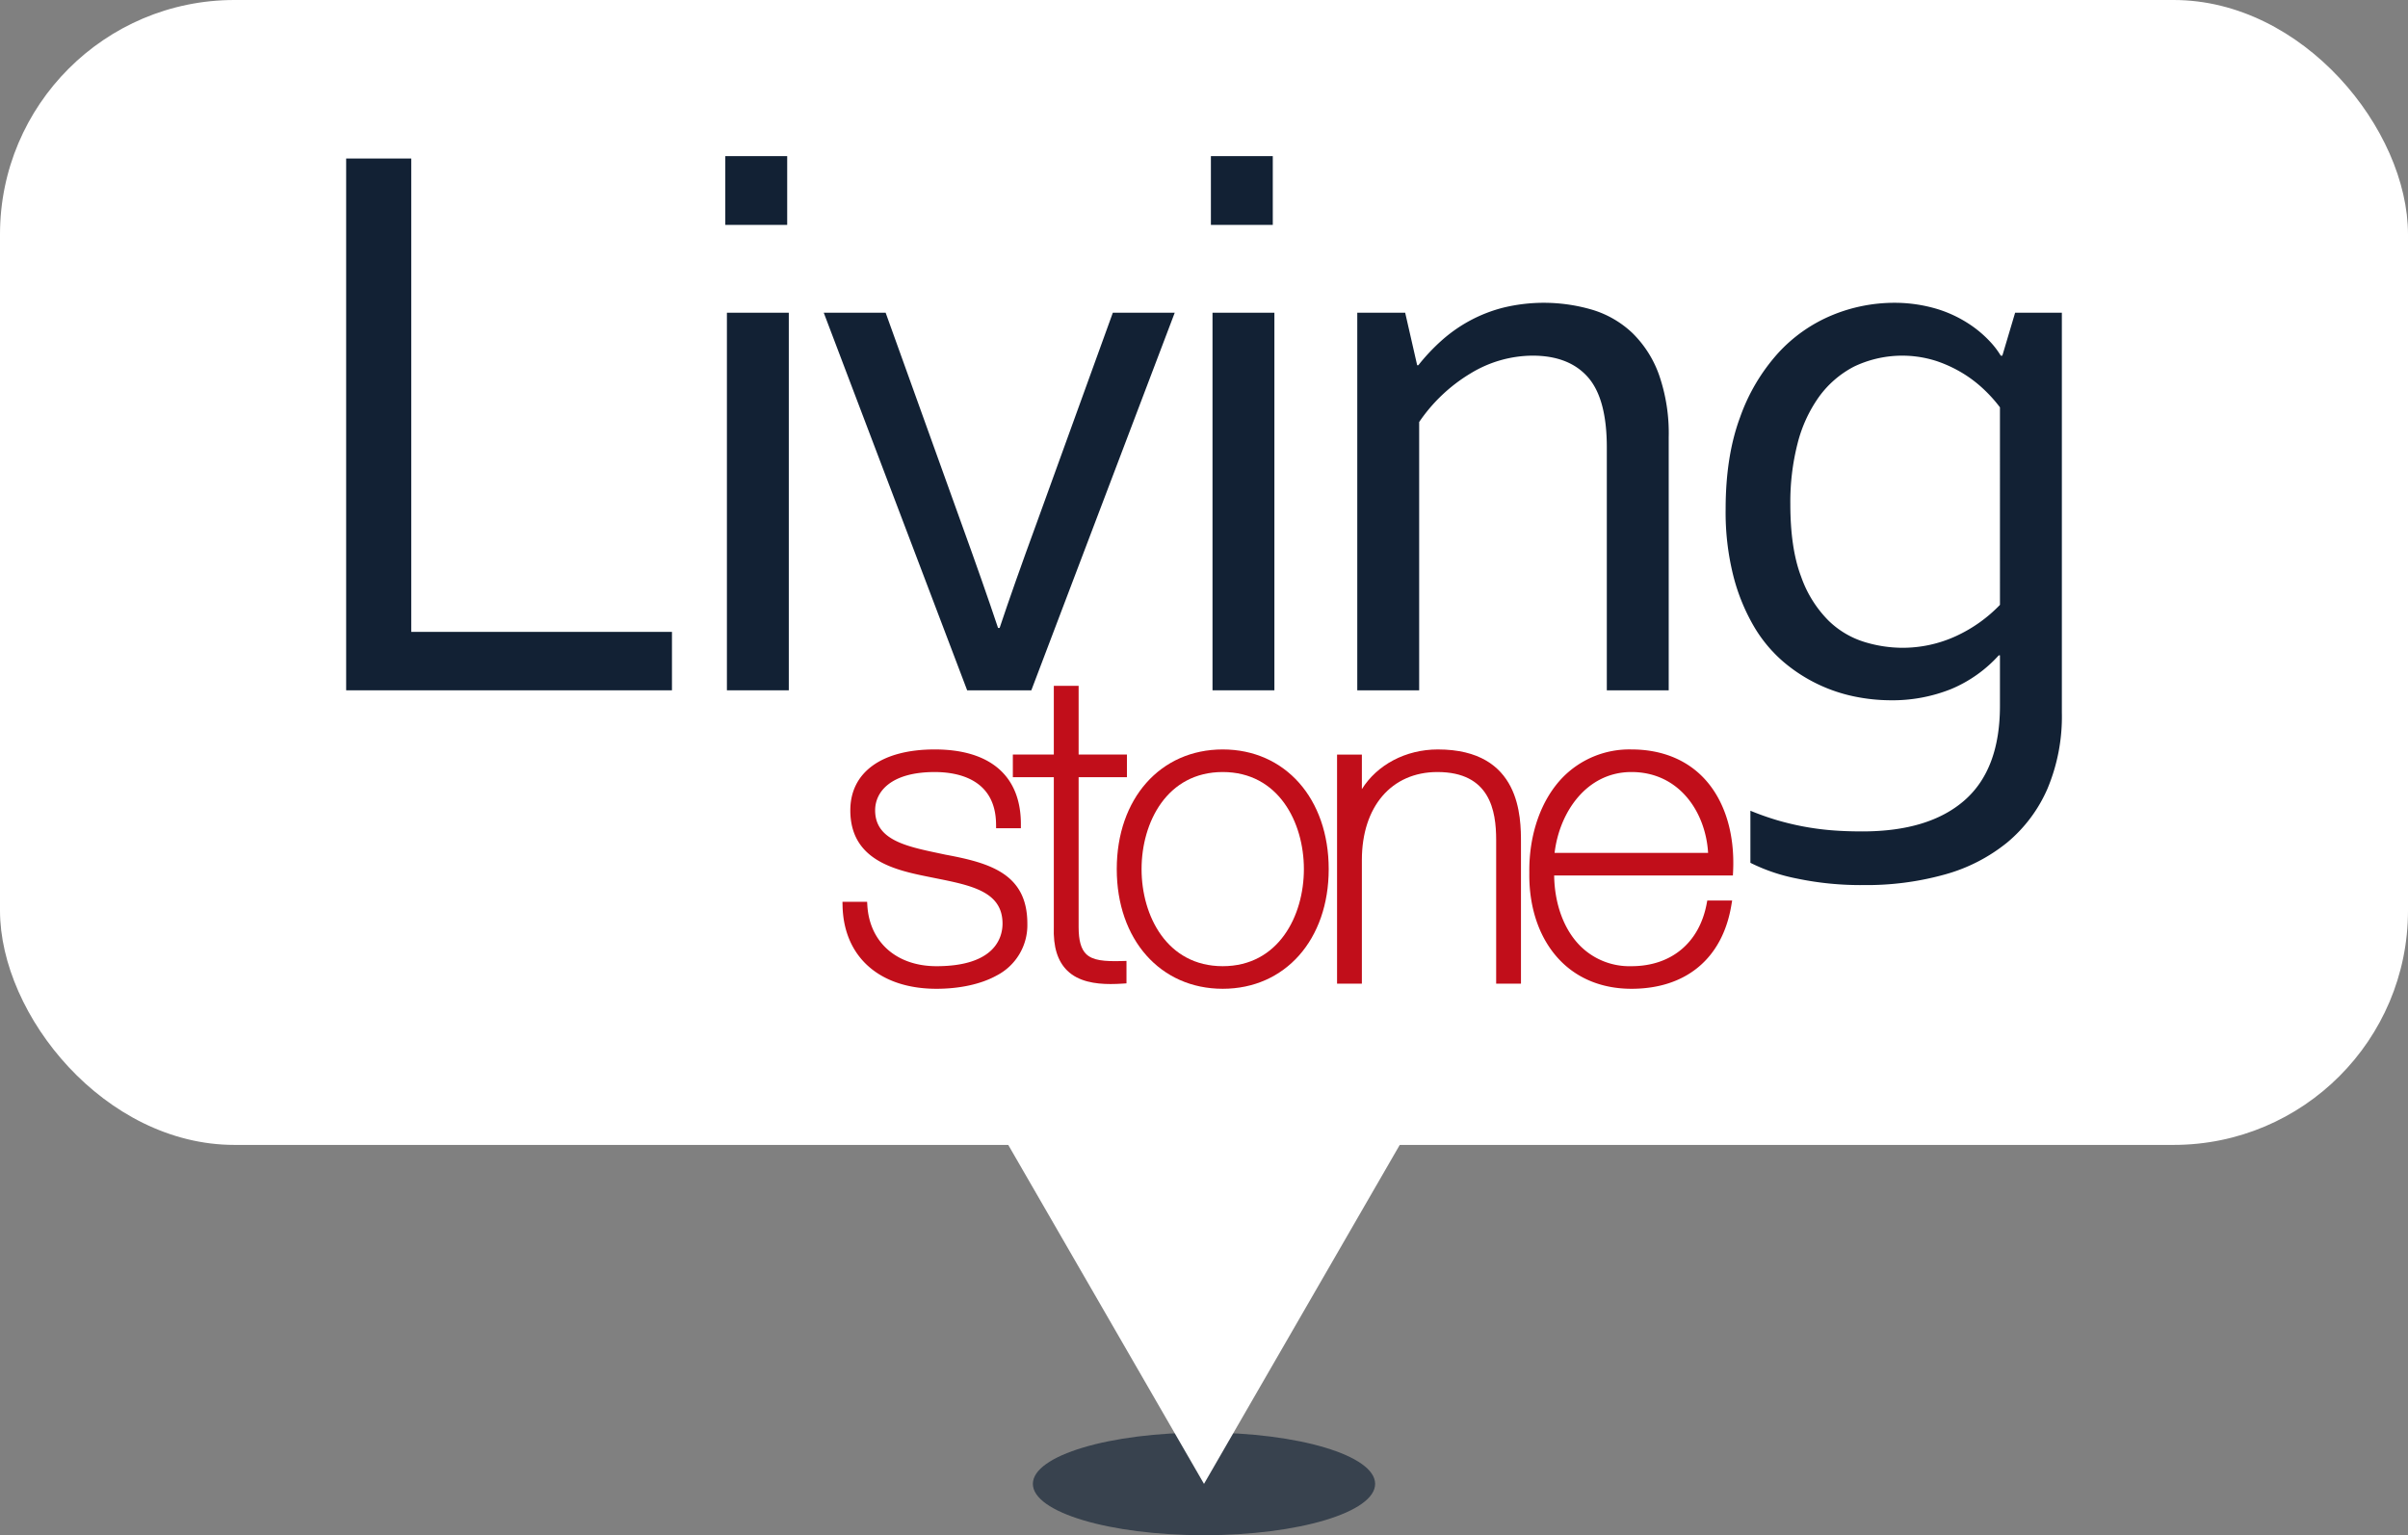
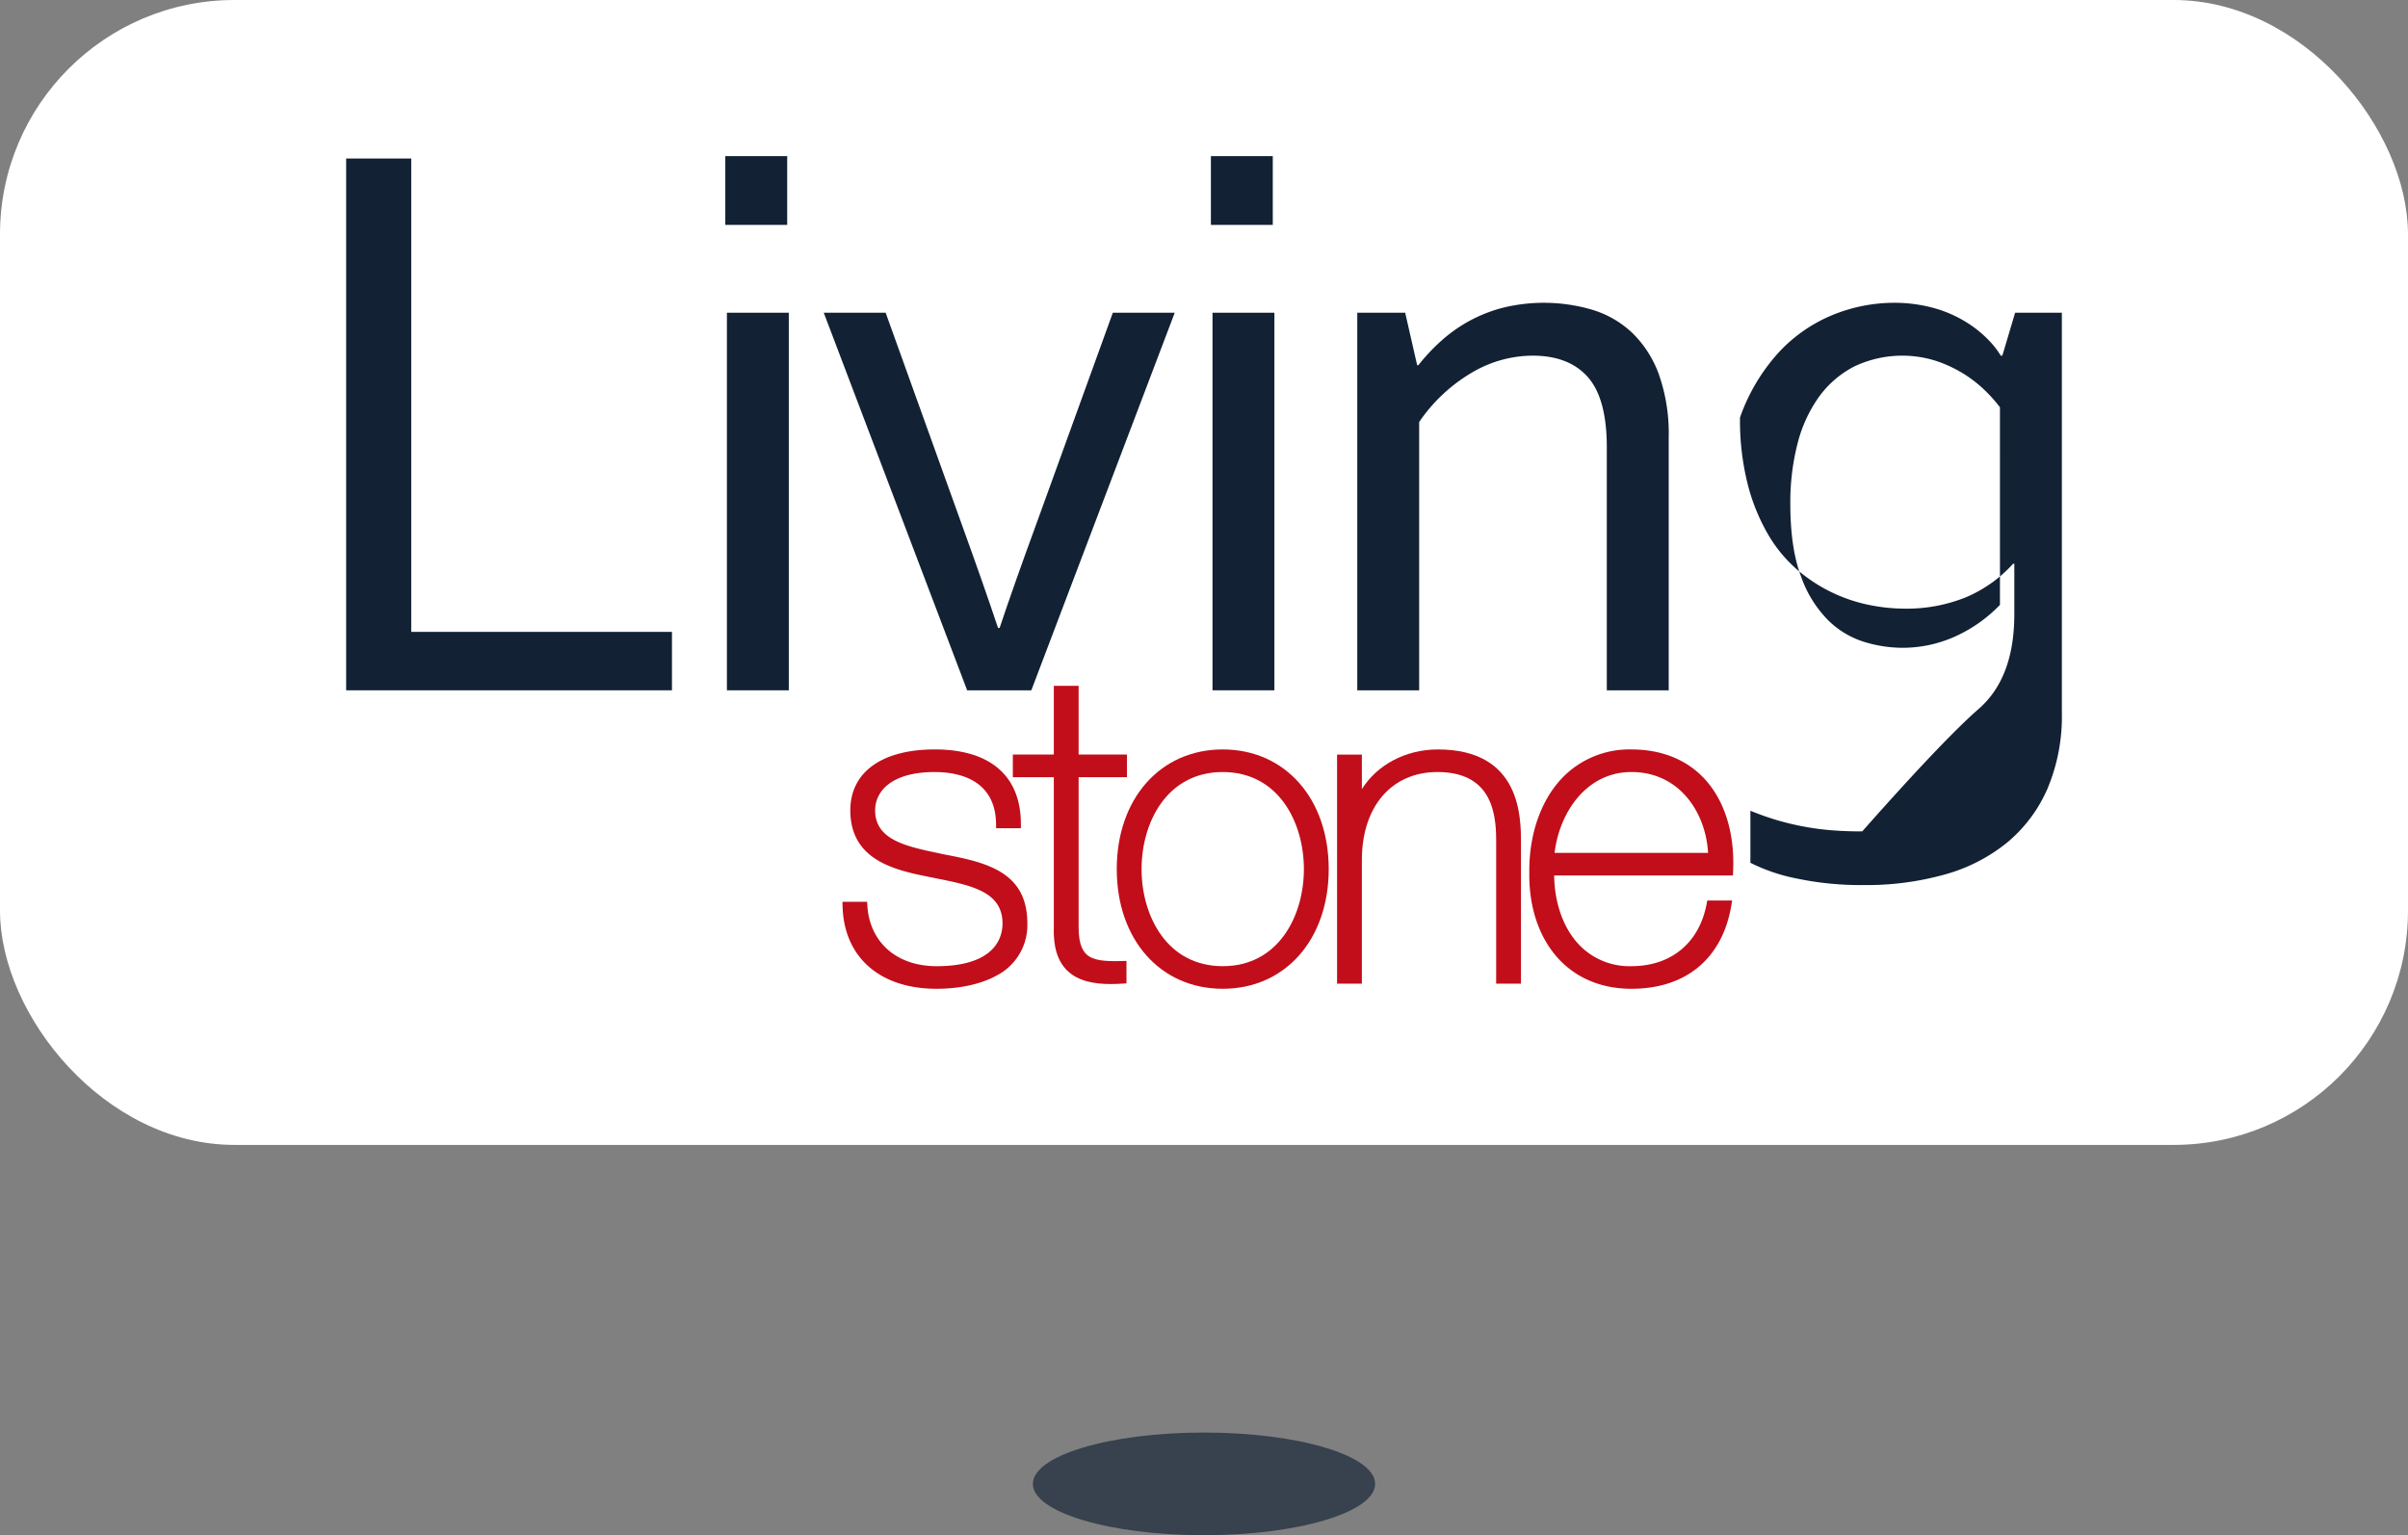
<svg xmlns="http://www.w3.org/2000/svg" id="PROGRAMME" viewBox="0 0 578.259 368.747">
  <rect x="0" y="0" width="578.259" height="368.747" fill="#808080" stroke="none" />
  <ellipse cx="289.129" cy="356.418" rx="41.096" ry="12.329" style="fill: #122134;opacity: 0.65" />
  <g>
    <g>
      <rect width="578.259" height="275" rx="56.298" style="fill: #fff" />
      <g>
        <path d="M227.064,205.291l-1.671-.356c-7.836-1.654-15.238-3.217-15.238-10.3,0-4.445,3.76-9.194,14.312-9.194,5.45,0,14.61,1.625,14.727,12.5l.011,1h5.95V197.93c0-11.555-7.347-17.919-20.688-17.919-12.693,0-20.271,5.466-20.271,14.62,0,12.191,11.063,14.418,19.138,16.043l1.419.286c8.582,1.724,15.994,3.213,15.994,10.887,0,3.074-1.546,10.225-15.865,10.225-9.518,0-16.031-5.7-16.592-14.514l-.06-.948h-5.922l.026,1.037c.307,12.246,8.947,19.853,22.548,19.853,5.595,0,10.706-1.121,14.391-3.155a13.608,13.608,0,0,0,7.435-12.5C246.708,209.907,237.8,207.282,227.064,205.291Z" style="fill: #c10e1a" />
        <path d="M260.836,229.161c-1.237-1.2-1.814-3.266-1.814-6.49v-36h11.6v-5.429h-11.6v-16.5h-5.957v16.5h-9.839v5.429h9.839v35.961c-.167,4.8.9,8.239,3.253,10.527,2.671,2.595,6.657,3.2,10.383,3.2.983,0,1.948-.042,2.866-.1l.948-.061v-5.391l-1.04.028C265.211,230.955,262.435,230.717,260.836,229.161Z" style="fill: #c10e1a" />
        <path d="M293.627,180.011c-14.983,0-25.448,11.82-25.448,28.745S278.644,237.5,293.627,237.5s25.45-11.82,25.45-28.744S308.611,180.011,293.627,180.011Zm19.489,28.745c0,11.229-6.1,23.316-19.489,23.316s-19.49-12.087-19.49-23.316,6.1-23.319,19.49-23.319S313.116,197.525,313.116,208.756Z" style="fill: #c10e1a" />
        <path d="M345.288,180.012c-7.738,0-14.616,3.707-18.248,9.54v-8.306h-5.958v55.017h5.958V206.589c0-12.849,7.122-21.152,18.143-21.152,12.645,0,14.107,9.307,14.107,16.307v34.519h5.958v-33.8C365.248,196.325,365.248,180.012,345.288,180.012Z" style="fill: #c10e1a" />
        <path d="M391.773,180.011a22.4,22.4,0,0,0-16.363,6.575c-5.315,5.389-8.288,13.813-8.157,23.082-.12,8.6,2.551,16.117,7.523,21.158,4.306,4.366,10.183,6.674,17,6.674,13.113,0,21.855-7.3,23.984-20.023l.2-1.179h-5.971l-.156.823c-1.781,9.362-8.53,14.951-18.055,14.951a16.714,16.714,0,0,1-12.39-4.959c-3.854-3.919-6.077-10.011-6.17-16.83h42.923l.047-.964c.442-9.244-2.074-17.23-7.086-22.487C404.843,182.37,398.852,180.011,391.773,180.011Zm18.411,24.844H373.32c1.172-9.824,7.723-19.418,18.453-19.418C403.235,185.437,409.6,195.039,410.184,204.855Z" style="fill: #c10e1a" />
        <polygon points="98.754 38.074 83.127 38.074 83.127 165.808 161.365 165.808 161.365 151.774 98.754 151.774 98.754 38.074" style="fill: #122134" />
        <rect x="174.176" y="37.5" width="14.861" height="16.517" style="fill: #122134" />
        <rect x="174.561" y="75.115" width="14.861" height="90.693" style="fill: #122134" />
        <path d="M247.664,165.808,282.1,75.115H267.237l-18.253,50.406q-5.63,15.374-8.93,25.3h-.384q-3.474-10.4-8.868-25.3L212.68,75.115H197.818l34.436,90.693Z" style="fill: #122134" />
        <rect x="290.787" y="37.5" width="14.861" height="16.517" style="fill: #122134" />
        <rect x="291.172" y="75.115" width="14.861" height="90.693" style="fill: #122134" />
        <path d="M340.8,101.368a39.492,39.492,0,0,1,12.367-11.694,28.846,28.846,0,0,1,14.861-4.249q8.723,0,13.279,5.155t4.555,16.9v58.33h14.862V105.093a42.657,42.657,0,0,0-2.35-15.132A26.472,26.472,0,0,0,392,79.983a24.122,24.122,0,0,0-9.492-5.538,41.237,41.237,0,0,0-21.43-.571,35.106,35.106,0,0,0-8.2,3.2,35.776,35.776,0,0,0-6.759,4.774,47.653,47.653,0,0,0-5.513,5.871h-.289l-2.875-12.6H325.937v90.693H340.8Z" style="fill: #122134" />
-         <path d="M483.913,75.115l-3.068,10.31h-.384a19.9,19.9,0,0,0-2.54-3.342,27.309,27.309,0,0,0-5.035-4.248,29.9,29.9,0,0,0-7.573-3.579,35.57,35.57,0,0,0-10.357-1.528A39.12,39.12,0,0,0,439.9,75.734a36.5,36.5,0,0,0-12.942,9.12,45.757,45.757,0,0,0-9.11,15.416q-3.452,9.307-3.452,22.005a62.512,62.512,0,0,0,1.871,16.135,47.058,47.058,0,0,0,4.937,12.077,33.576,33.576,0,0,0,7.095,8.5,38.148,38.148,0,0,0,17.259,8.354,43.372,43.372,0,0,0,8.245.858,37.928,37.928,0,0,0,14.814-2.72,32.162,32.162,0,0,0,11.364-8.068h.288v12.125q0,15.273-8.533,22.721T447.192,199.7q-4.125,0-7.527-.287a65.27,65.27,0,0,1-6.665-.906q-3.263-.624-6.328-1.527a66.769,66.769,0,0,1-6.329-2.246v12.508a43.486,43.486,0,0,0,11.122,3.77,74.646,74.646,0,0,0,16.108,1.576,69.912,69.912,0,0,0,19.417-2.53A41.043,41.043,0,0,0,482,202.371a34.857,34.857,0,0,0,9.684-12.934,44.766,44.766,0,0,0,3.452-18.282V75.115Zm-3.642,70.169a34.8,34.8,0,0,1-10.643,7.542,30.7,30.7,0,0,1-12.944,2.768,31.521,31.521,0,0,1-8.918-1.385,21.3,21.3,0,0,1-8.678-5.155,28.071,28.071,0,0,1-6.568-10.549q-2.587-6.777-2.588-17.469a56.635,56.635,0,0,1,1.725-14.465,33.336,33.336,0,0,1,5.129-11.217,24.13,24.13,0,0,1,8.437-7.3,26.853,26.853,0,0,1,19.8-1.337,31.438,31.438,0,0,1,6.664,3.151,30.483,30.483,0,0,1,5.13,4.057,33.781,33.781,0,0,1,3.452,3.913Z" style="fill: #122134" />
+         <path d="M483.913,75.115l-3.068,10.31h-.384a19.9,19.9,0,0,0-2.54-3.342,27.309,27.309,0,0,0-5.035-4.248,29.9,29.9,0,0,0-7.573-3.579,35.57,35.57,0,0,0-10.357-1.528A39.12,39.12,0,0,0,439.9,75.734a36.5,36.5,0,0,0-12.942,9.12,45.757,45.757,0,0,0-9.11,15.416a62.512,62.512,0,0,0,1.871,16.135,47.058,47.058,0,0,0,4.937,12.077,33.576,33.576,0,0,0,7.095,8.5,38.148,38.148,0,0,0,17.259,8.354,43.372,43.372,0,0,0,8.245.858,37.928,37.928,0,0,0,14.814-2.72,32.162,32.162,0,0,0,11.364-8.068h.288v12.125q0,15.273-8.533,22.721T447.192,199.7q-4.125,0-7.527-.287a65.27,65.27,0,0,1-6.665-.906q-3.263-.624-6.328-1.527a66.769,66.769,0,0,1-6.329-2.246v12.508a43.486,43.486,0,0,0,11.122,3.77,74.646,74.646,0,0,0,16.108,1.576,69.912,69.912,0,0,0,19.417-2.53A41.043,41.043,0,0,0,482,202.371a34.857,34.857,0,0,0,9.684-12.934,44.766,44.766,0,0,0,3.452-18.282V75.115Zm-3.642,70.169a34.8,34.8,0,0,1-10.643,7.542,30.7,30.7,0,0,1-12.944,2.768,31.521,31.521,0,0,1-8.918-1.385,21.3,21.3,0,0,1-8.678-5.155,28.071,28.071,0,0,1-6.568-10.549q-2.587-6.777-2.588-17.469a56.635,56.635,0,0,1,1.725-14.465,33.336,33.336,0,0,1,5.129-11.217,24.13,24.13,0,0,1,8.437-7.3,26.853,26.853,0,0,1,19.8-1.337,31.438,31.438,0,0,1,6.664,3.151,30.483,30.483,0,0,1,5.13,4.057,33.781,33.781,0,0,1,3.452,3.913Z" style="fill: #122134" />
      </g>
    </g>
-     <polygon points="289.129 356.418 259.65 305.358 230.17 254.297 289.129 254.297 348.089 254.297 318.609 305.358 289.129 356.418" style="fill: #fff" />
  </g>
</svg>